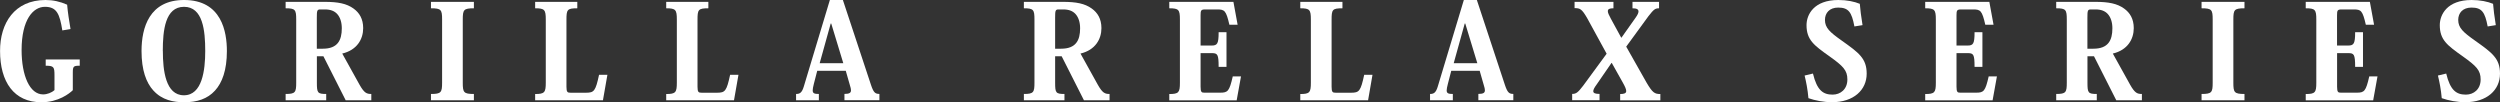
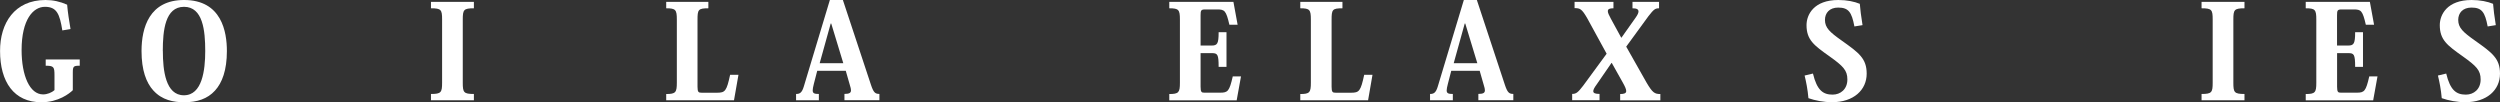
<svg xmlns="http://www.w3.org/2000/svg" id="_レイヤー_2" data-name="レイヤー 2" viewBox="0 0 458.38 18.75">
  <rect x="0" y="0" width="458.38" height="18.75" fill="#333333" stroke="none" />
  <defs>
    <style>
      .cls-1 {
        fill: #fff;
      }
    </style>
  </defs>
  <g id="_レイヤー_1-2" data-name="レイヤー 1">
    <g>
      <path class="cls-1" d="M11.43,5.59c-.48-3-1.01-4.34-3.19-4.34S3.96,3.62,3.96,9.17c0,4.7,1.49,8.14,3.94,8.14.74,0,1.56-.31,2.09-.79v-2.74c0-1.51-.14-1.73-1.61-1.73v-1.15h6.24v1.15c-1.13,0-1.27.1-1.27,1.25v3.24c-.6.6-2.66,2.21-5.76,2.21-5.04,0-7.58-3.74-7.58-9.41C0,4.25,2.66,0,8.35,0c1.37,0,2.69.29,3.96.86.12,1.42.36,2.93.62,4.46l-1.51.26Z" />
      <path class="cls-1" d="M28.13,16.61c-1.32-1.44-2.18-3.74-2.18-7.25,0-4.3,1.44-9.36,7.8-9.36,6.91,0,7.85,5.86,7.85,9.36s-.86,5.81-2.18,7.25c-1.37,1.51-3.26,2.14-5.66,2.14-1.95,0-4.06-.41-5.62-2.14ZM29.86,9.36c0,3.55.5,8.11,3.86,8.11s3.91-4.61,3.91-8.11c0-3.77-.43-8.11-3.89-8.11s-3.89,4.32-3.89,8.11Z" />
-       <path class="cls-1" d="M59.53.34c2.45,0,4.01.31,5.28,1.22,1.08.77,1.78,1.9,1.78,3.6,0,1.99-1.1,4.01-3.84,4.66l3.17,5.71c.87,1.54,1.32,1.7,2.16,1.7v1.15h-4.7l-4.08-8.06h-1.2v4.85c0,1.85.12,2.06,1.71,2.06v1.15h-7.44v-1.15c1.78,0,1.94-.29,1.94-2.09V3.58c0-1.8-.17-2.06-1.94-2.06V.34h7.18ZM58.71,1.73c-.58,0-.62.26-.62,1.51v5.69h1.1c2.71,0,3.48-1.54,3.48-3.74,0-1.1-.29-2.02-.86-2.64-.5-.53-1.2-.82-2.23-.82h-.86Z" />
      <path class="cls-1" d="M79.02,17.23c1.87,0,2.04-.29,2.04-2.06V3.58c0-1.8-.17-2.06-2.04-2.06V.34h7.87v1.18c-1.87,0-2.04.26-2.04,2.06v11.59c0,1.78.17,2.06,2.04,2.06v1.15h-7.87v-1.15Z" />
-       <path class="cls-1" d="M111.37,13.71l-.82,4.68h-12.43v-1.15c1.73,0,1.95-.29,1.95-2.09V3.58c0-1.8-.22-2.06-1.95-2.06V.34h7.73v1.18c-1.87,0-1.99.24-1.99,2.14v12.24c0,1.01.19,1.1.77,1.1h2.81c1.49,0,1.75-.29,2.4-3.29h1.54Z" />
      <path class="cls-1" d="M135.4,13.71l-.82,4.68h-12.43v-1.15c1.73,0,1.95-.29,1.95-2.09V3.58c0-1.8-.22-2.06-1.95-2.06V.34h7.73v1.18c-1.87,0-1.99.24-1.99,2.14v12.24c0,1.01.19,1.1.77,1.1h2.81c1.49,0,1.75-.29,2.4-3.29h1.54Z" />
      <path class="cls-1" d="M155.05,12.98h-5.21l-.62,2.4c-.14.53-.21.94-.21,1.2,0,.53.31.65,1.13.65v1.15h-4.18v-1.15c.72,0,1.08-.26,1.42-1.37l4.78-15.87h2.38l5.14,15.53c.48,1.44.77,1.7,1.56,1.7v1.15h-6.41v-1.15c.89,0,1.2-.19,1.2-.67,0-.22-.07-.53-.19-.89l-.77-2.69ZM154.62,11.59l-2.21-7.27h-.1l-2.02,7.27h4.32Z" />
-       <path class="cls-1" d="M194.89.34c2.45,0,4.01.31,5.28,1.22,1.08.77,1.78,1.9,1.78,3.6,0,1.99-1.1,4.01-3.84,4.66l3.17,5.71c.87,1.54,1.32,1.7,2.16,1.7v1.15h-4.7l-4.08-8.06h-1.2v4.85c0,1.85.12,2.06,1.71,2.06v1.15h-7.44v-1.15c1.78,0,1.94-.29,1.94-2.09V3.58c0-1.8-.17-2.06-1.94-2.06V.34h7.18ZM194.08,1.73c-.58,0-.62.26-.62,1.51v5.69h1.1c2.71,0,3.48-1.54,3.48-3.74,0-1.1-.29-2.02-.86-2.64-.5-.53-1.2-.82-2.23-.82h-.86Z" />
      <path class="cls-1" d="M226.75,18.39h-12.36v-1.15c1.73,0,1.95-.29,1.95-2.06V3.58c0-1.8-.22-2.06-1.95-2.06V.34h11.76l.77,4.2h-1.51c-.6-2.62-.89-2.81-2.23-2.81h-2.21c-.77,0-.84.19-.84,1.1v5.52h2.02c1.06,0,1.29-.34,1.29-2.45h1.44v6.36h-1.44c0-2.33-.21-2.52-1.27-2.52h-2.04v6.17c0,.98.19,1.08.67,1.08h2.95c1.37,0,1.66-.26,2.28-2.98h1.51l-.79,4.37Z" />
      <path class="cls-1" d="M251.65,13.71l-.81,4.68h-12.43v-1.15c1.73,0,1.94-.29,1.94-2.09V3.58c0-1.8-.21-2.06-1.94-2.06V.34h7.73v1.18c-1.87,0-1.99.24-1.99,2.14v12.24c0,1.01.19,1.1.77,1.1h2.81c1.49,0,1.75-.29,2.4-3.29h1.54Z" />
      <path class="cls-1" d="M271.3,12.98h-5.21l-.62,2.4c-.14.53-.22.94-.22,1.2,0,.53.31.65,1.13.65v1.15h-4.18v-1.15c.72,0,1.08-.26,1.42-1.37l4.78-15.87h2.38l5.13,15.53c.48,1.44.77,1.7,1.56,1.7v1.15h-6.41v-1.15c.89,0,1.2-.19,1.2-.67,0-.22-.07-.53-.19-.89l-.77-2.69ZM270.87,11.59l-2.21-7.27h-.1l-2.02,7.27h4.32Z" />
      <path class="cls-1" d="M295.52,11.54h-.05l-2.74,3.98c-.41.55-.6.94-.6,1.2,0,.38.41.5,1.15.5v1.15h-5.02v-1.15c.72,0,1.05-.24,2.02-1.51l4.3-5.86-3.6-6.58c-.96-1.63-1.27-1.78-2.28-1.78V.34h7.13v1.18c-.7,0-1.03.12-1.03.53,0,.29.19.72.55,1.37l1.9,3.48h.05l2.62-3.7c.34-.48.5-.84.5-1.1,0-.41-.36-.58-1.1-.58V.34h4.87v1.18c-.74,0-.98.22-1.94,1.44l-4.08,5.59,3.72,6.58c1.1,1.87,1.49,2.11,2.54,2.11v1.15h-7.37v-1.15c.74,0,1.11-.14,1.11-.55,0-.34-.22-.82-.62-1.54l-2.02-3.6Z" />
      <path class="cls-1" d="M332.41,13.49c.74,3.07,1.85,3.86,3.6,3.86,1.44,0,2.71-.98,2.71-2.78,0-1.68-.77-2.45-3.29-4.25-2.81-1.99-4.2-3-4.2-5.71,0-1.92,1.34-4.61,5.83-4.61,1.58,0,2.95.29,3.94.7.07.94.24,2.35.5,3.91l-1.49.24c-.5-2.64-1.08-3.46-2.98-3.46-1.58,0-2.42.98-2.42,2.26,0,1.46.91,2.26,3.07,3.79,3.14,2.23,4.58,3.26,4.58,6.07,0,2.98-2.38,5.23-6.36,5.23-1.54,0-3.1-.31-4.32-.74-.14-1.61-.41-2.95-.7-4.15l1.51-.36Z" />
-       <path class="cls-1" d="M365.35,18.39h-12.36v-1.15c1.73,0,1.95-.29,1.95-2.06V3.58c0-1.8-.22-2.06-1.95-2.06V.34h11.76l.77,4.2h-1.51c-.6-2.62-.89-2.81-2.23-2.81h-2.21c-.77,0-.84.19-.84,1.1v5.52h2.02c1.06,0,1.29-.34,1.29-2.45h1.44v6.36h-1.44c0-2.33-.21-2.52-1.27-2.52h-2.04v6.17c0,.98.19,1.08.67,1.08h2.95c1.37,0,1.66-.26,2.28-2.98h1.51l-.79,4.37Z" />
-       <path class="cls-1" d="M384.17.34c2.45,0,4.01.31,5.28,1.22,1.08.77,1.78,1.9,1.78,3.6,0,1.99-1.1,4.01-3.84,4.66l3.17,5.71c.87,1.54,1.32,1.7,2.16,1.7v1.15h-4.7l-4.08-8.06h-1.2v4.85c0,1.85.12,2.06,1.71,2.06v1.15h-7.44v-1.15c1.78,0,1.94-.29,1.94-2.09V3.58c0-1.8-.17-2.06-1.94-2.06V.34h7.18ZM383.35,1.73c-.58,0-.62.26-.62,1.51v5.69h1.1c2.71,0,3.48-1.54,3.48-3.74,0-1.1-.29-2.02-.86-2.64-.5-.53-1.2-.82-2.23-.82h-.86Z" />
      <path class="cls-1" d="M403.66,17.23c1.87,0,2.04-.29,2.04-2.06V3.58c0-1.8-.17-2.06-2.04-2.06V.34h7.87v1.18c-1.87,0-2.04.26-2.04,2.06v11.59c0,1.78.17,2.06,2.04,2.06v1.15h-7.87v-1.15Z" />
      <path class="cls-1" d="M435.12,18.39h-12.36v-1.15c1.73,0,1.94-.29,1.94-2.06V3.58c0-1.8-.21-2.06-1.94-2.06V.34h11.76l.77,4.2h-1.51c-.6-2.62-.89-2.81-2.23-2.81h-2.21c-.77,0-.84.19-.84,1.1v5.52h2.02c1.06,0,1.3-.34,1.3-2.45h1.44v6.36h-1.44c0-2.33-.22-2.52-1.27-2.52h-2.04v6.17c0,.98.19,1.08.67,1.08h2.95c1.37,0,1.66-.26,2.28-2.98h1.51l-.79,4.37Z" />
      <path class="cls-1" d="M448.52,13.49c.74,3.07,1.85,3.86,3.6,3.86,1.44,0,2.71-.98,2.71-2.78,0-1.68-.77-2.45-3.29-4.25-2.81-1.99-4.2-3-4.2-5.71,0-1.92,1.34-4.61,5.83-4.61,1.58,0,2.95.29,3.94.7.07.94.24,2.35.5,3.91l-1.49.24c-.5-2.64-1.08-3.46-2.97-3.46-1.59,0-2.43.98-2.43,2.26,0,1.46.91,2.26,3.07,3.79,3.14,2.23,4.59,3.26,4.59,6.07,0,2.98-2.38,5.23-6.36,5.23-1.54,0-3.1-.31-4.32-.74-.14-1.61-.41-2.95-.7-4.15l1.51-.36Z" />
    </g>
  </g>
</svg>